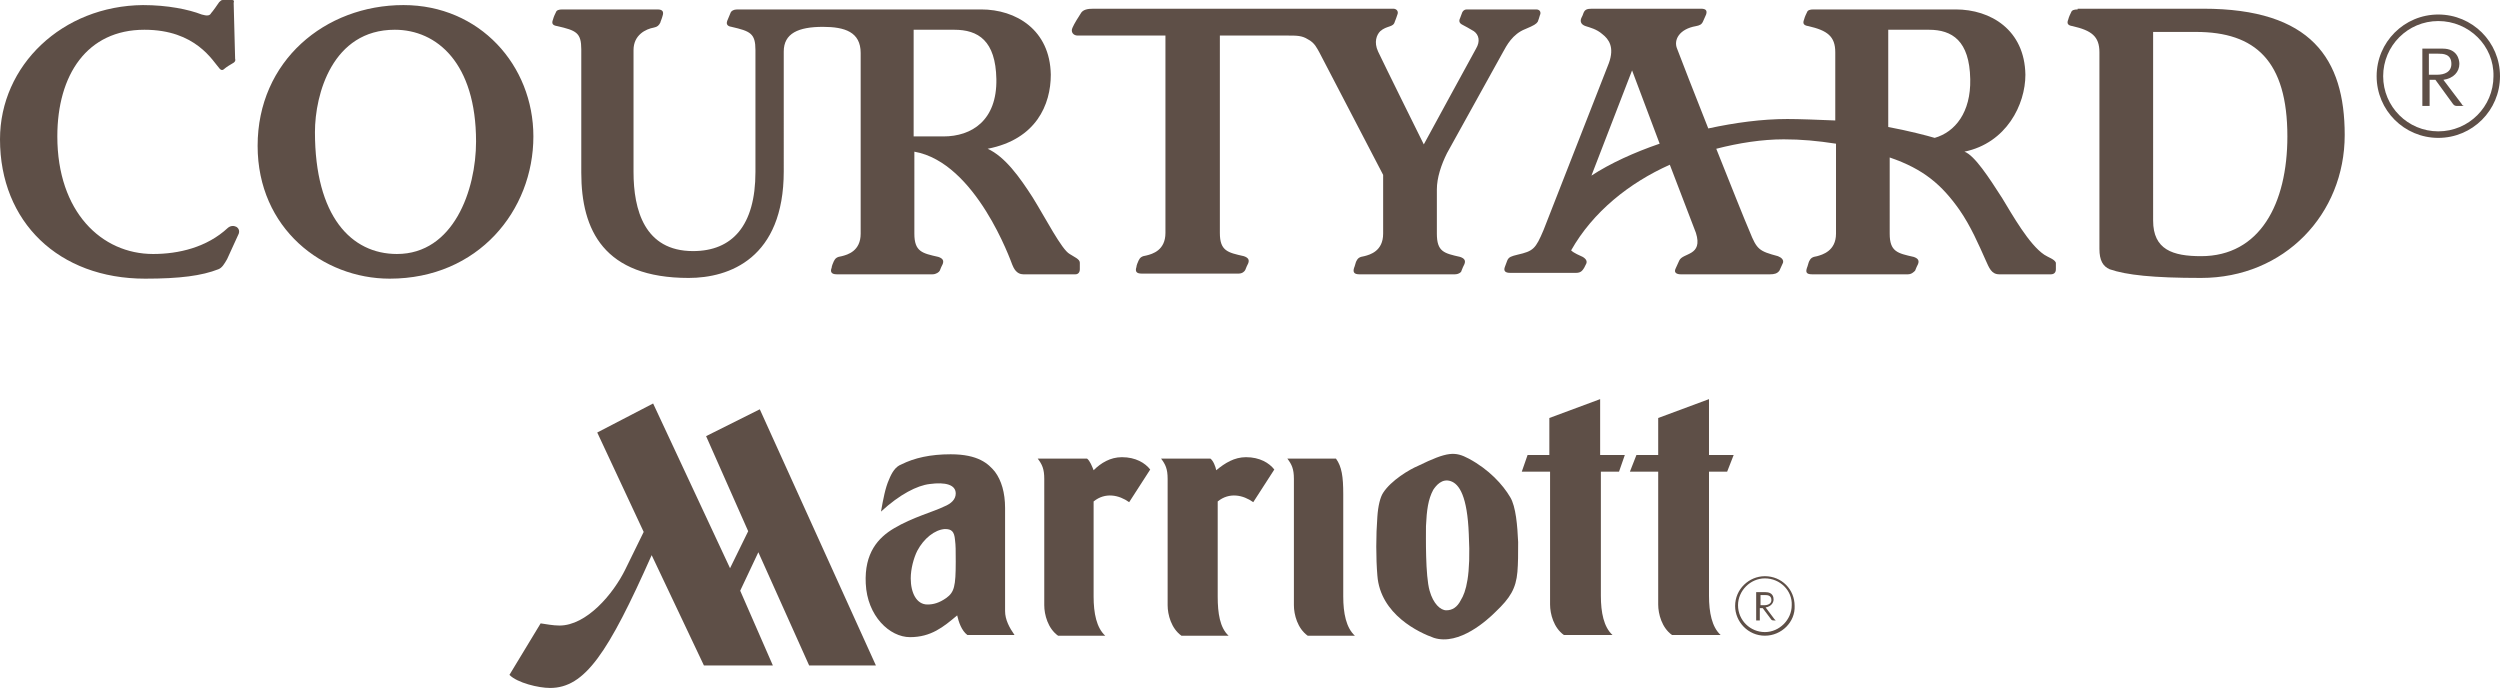
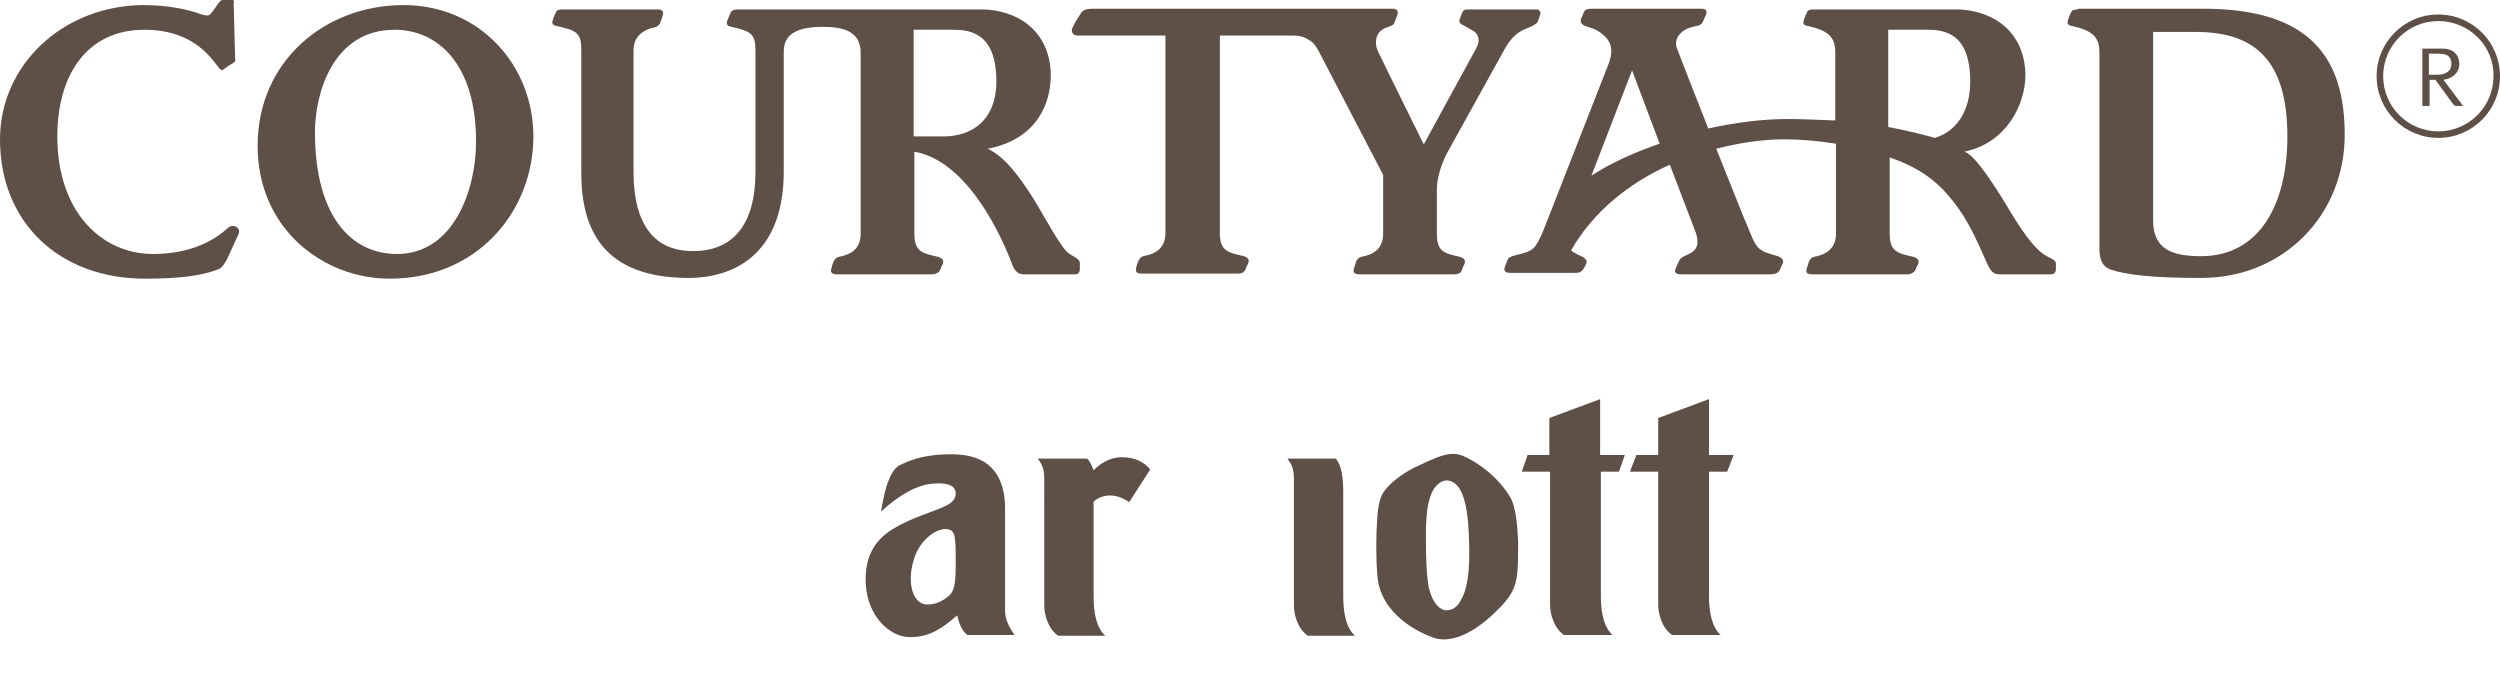
<svg xmlns="http://www.w3.org/2000/svg" version="1.1" id="Layer_1" x="0px" y="0px" viewBox="0 0 344.5 94.8" enable-background="new 0 0 344.5 94.8" xml:space="preserve">
  <g>
-     <path fill="#5E4F47" d="M77.1,86.2c-0.9,0-1.9-0.2-2.6-0.3L70.2,93c1.1,1.1,4,1.8,5.6,1.8c4.8,0,8-4.8,14-18.3l7.2,15.2h9.5   l-4.5-10.3l2.5-5.3l7,15.6h9.2l-16-35.3l-7.4,3.7l5.8,13.1l-2.5,5.1L90,55.6l-7.7,4l6.4,13.7l-2.5,5.1   C84.5,81.9,80.8,86.2,77.1,86.2" />
    <path fill="#5E4F47" d="M130.4,82.4c-1,0.7-1.8,0.9-2.6,0.9c-1.5,0-2.3-1.6-2.3-3.6c0-1.3,0.4-2.8,0.9-3.8c0.9-1.7,2.4-2.9,3.8-3   c0.9,0,1.3,0.3,1.4,1.5c0.1,0.8,0.1,1.4,0.1,3C131.7,80.8,131.5,81.6,130.4,82.4 M138.5,84.2V70c0-2.1-0.5-3.8-1.4-5   c-0.9-1.1-2.3-2.4-6.1-2.4c-2.8,0-5,0.5-6.8,1.4c-0.8,0.3-1.3,1.1-1.7,2.1c-0.5,1.1-0.8,2.7-1.1,4.4c2.6-2.4,5-3.6,6.7-3.8   c2.2-0.3,3.6,0.1,3.6,1.3c0,0.8-0.6,1.4-1.6,1.8c-1.4,0.7-4.4,1.5-6.9,3c-2.2,1.3-4.1,3.4-3.9,7.6c0.2,4.5,3.3,7.4,6.1,7.4   c2.9,0,4.6-1.4,6.5-3c0.2,0.9,0.6,2.1,1.4,2.7h6.5C139.1,86.5,138.5,85.4,138.5,84.2" />
-     <path fill="#5E4F47" d="M171.7,63c1.9,0,3.2,0.8,3.9,1.7l-2.9,4.5c-1.4-1-3.3-1.4-4.9-0.1v13.1c0,2.3,0.3,4.3,1.5,5.4h-6.5   c-1.4-1-1.9-2.9-1.9-4.2V66c0-1.4-0.3-2-0.9-2.8h6.8c0.4,0.3,0.7,1.1,0.8,1.6C168.8,63.8,170.1,63,171.7,63" />
    <path fill="#5E4F47" d="M185.1,68.1v14.1c0,2.3,0.4,4.3,1.6,5.4h-6.5c-1.4-1-1.9-2.9-1.9-4.2V66c0-1.4-0.3-2-0.9-2.8h6.7   C184.9,64.3,185.1,65.7,185.1,68.1" />
    <path fill="#5E4F47" d="M154.6,63c1.9,0,3.2,0.8,3.9,1.7l-2.9,4.5c-1.4-1-3.3-1.4-4.9-0.1v13.1c0,2.3,0.4,4.3,1.6,5.4h-6.5   c-1.4-1-1.9-2.9-1.9-4.2V66c0-1.4-0.3-2-0.9-2.8h6.8c0.4,0.3,0.7,1.1,0.9,1.6C151.7,63.8,153,63,154.6,63" />
    <path fill="#5E4F47" d="M201.3,82.7c-0.5,1-1.2,1.4-2,1.4c-0.8,0-1.8-0.9-2.3-2.7c-0.6-2.1-0.5-7.5-0.5-8.9c0.1-2.2,0.3-3.7,1-5   c0.4-0.6,1.2-1.6,2.4-1.2c1.2,0.4,2.3,2.1,2.5,7.3C202.7,79.3,202,81.6,201.3,82.7 M208.1,68.5c-1-1.7-2.9-3.8-5.7-5.3   c-1.9-1-2.9-1-7,1c-1.2,0.5-3.7,2-4.8,3.7c-0.4,0.6-0.7,1.8-0.8,3.3c-0.2,2.6-0.2,5.7,0,8.1c0.4,5.4,5.8,7.9,7.8,8.6   c3.5,1.1,7.4-2.5,8.5-3.6c2-1.9,2.8-3.2,3-5.5c0.1-1.2,0.1-2.5,0.1-4.1C209.1,72.5,208.9,69.8,208.1,68.5" />
    <path fill="#5E4F47" d="M220.6,65v17.1c0,2.3,0.4,4.3,1.6,5.4h-6.7c-1.4-1-1.9-2.9-1.9-4.2V65h-3.9l0.8-2.3h3v-5.1l7-2.6v7.7h3.4   l-0.8,2.3H220.6z" />
    <path fill="#5E4F47" d="M235.5,65v17.1c0,2.3,0.4,4.3,1.6,5.4h-6.7c-1.4-1-1.9-2.9-1.9-4.2V65h-3.9l0.9-2.3h3v-5.1l7-2.6v7.7h3.4   l-0.9,2.3H235.5z" />
-     <path fill="#5E4F47" d="M243.2,82h-0.6v1.4h0.5c0.5,0,1-0.2,1-0.7C244.1,82,243.5,82,243.2,82 M244.5,85.5c-0.1,0-0.3,0-0.4-0.1   l-1.2-1.6h-0.4v1.7h-0.5v-3.9h1.3c1,0,1.1,0.7,1.1,1c0,0.5-0.4,1-1.1,1.1l1.2,1.6c0.1,0.1,0.1,0.1,0.2,0.2H244.5z M243.2,79.7   c-2,0-3.7,1.7-3.7,3.7c0,2.1,1.7,3.7,3.7,3.7c2,0,3.7-1.7,3.7-3.7C247,81.4,245.3,79.7,243.2,79.7 M243.2,87.6   c-2.3,0-4.1-1.9-4.1-4.1c0-2.3,1.9-4.1,4.1-4.1c2.3,0,4.1,1.8,4.1,4.1C247.4,85.7,245.5,87.6,243.2,87.6" />
    <path fill="#5E4F47" d="M43.4,18.2c0,11.6,5,16.8,11.3,16.8c7.8,0,10.9-8.8,10.9-15.5c0-10.8-5.4-15.4-11.2-15.4   C45.8,4.1,43.4,13,43.4,18.2 M73.5,18.8c0,10.2-7.6,19.6-19.8,19.6c-9.2,0-18.2-6.9-18.2-18.3c0-11.7,9.3-19.4,20.1-19.4   C66.1,0.7,73.5,9,73.5,18.8" />
    <path fill="#5E4F47" d="M31.4,31.4c-2.9,2.7-6.8,3.6-10.3,3.6C14,35,7.9,29.2,7.9,18.8c0-8.5,4.1-14.7,12-14.7   c7.1,0,9.4,4.3,10.4,5.4c0.2,0.2,0.4,0.2,0.6,0c0.2-0.2,1-0.7,1.2-0.8c0.2-0.1,0.4-0.3,0.3-0.6c0-0.3-0.2-7.5-0.2-7.7   C32.3,0.1,32.2,0,32,0h-1.3c-0.2,0-0.3,0.1-0.5,0.3c-0.2,0.3-0.9,1.3-1.1,1.5c-0.2,0.4-0.6,0.4-1.3,0.2c-1.8-0.7-4.7-1.3-8.1-1.3   C8.6,0.8,0,9,0,19.2c0,11.4,8.1,19.2,20,19.2c4.8,0,7.8-0.4,10.1-1.3c0.5-0.2,0.8-0.7,1.2-1.4c0.3-0.6,1.3-2.9,1.6-3.5   C33.2,31.3,32.1,30.8,31.4,31.4" />
    <path fill="#5E4F47" d="M130,18.8h-4.1V4.1h5.6c3.3,0,5.7,1.5,5.8,6.8C137.4,16.6,133.9,18.8,130,18.8 M142.3,27.2   c-1.8-2.8-3.8-5.6-6.2-6.7c6.7-1.3,8.7-6.1,8.7-10.2c-0.1-6.2-4.8-9-9.6-9h-33.6c-0.5,0-0.8,0.2-0.9,0.4c-0.1,0.2-0.4,1-0.5,1.2   c-0.1,0.3-0.1,0.7,0.6,0.8c2.6,0.6,3.3,0.9,3.3,3.2v16.8c0,7.4-3.2,10.9-8.6,10.9c-6.7,0-8.2-5.7-8.2-10.9V6.9   c0-2.1,1.7-2.9,2.8-3.1c0.5-0.1,0.7-0.3,0.9-0.7c0-0.1,0.2-0.5,0.3-0.9c0.2-0.6,0-0.9-0.7-0.9H77.5c-0.5,0-0.8,0.1-0.9,0.4   c-0.1,0.2-0.3,0.6-0.4,1c-0.2,0.5-0.1,0.8,0.6,0.9c2.6,0.6,3.3,0.9,3.3,3.2v17c0,7.9,3.1,14.5,14.8,14.5c5.6,0,13.1-2.7,13.1-14.7   V7.1c0-2.5,2-3.4,5.4-3.4c3,0,5.2,0.7,5.2,3.6v24.9c0,2.4-1.8,2.9-2.6,3.1c-0.7,0.1-0.9,0.3-1.1,0.7c-0.1,0.2-0.3,0.7-0.3,0.9   c-0.2,0.5-0.1,0.9,0.7,0.9h13.2c0.5,0,0.9-0.3,1-0.5c0.1-0.3,0.3-0.7,0.4-0.9c0.2-0.5,0-0.8-0.6-1c-2.2-0.5-3.3-0.7-3.3-3.2V21   v-0.1c8.5,1.5,13.3,15.1,13.5,15.6c0.2,0.5,0.6,1.3,1.5,1.3h7.2c0.3,0,0.6-0.2,0.6-0.7v-0.9c0-0.5-0.8-0.8-1.4-1.2   C146.3,34.4,144.1,30.1,142.3,27.2" />
    <path fill="#5E4F47" d="M198,32.2v-6.1c0-1.6,0.6-3.4,1.4-5c0,0,7.2-13,7.7-13.9c0.5-0.9,1.3-2.5,3.1-3.2c1.2-0.5,1.5-0.7,1.7-1   c0.1-0.2,0.2-0.6,0.3-0.9c0.2-0.4,0-0.8-0.5-0.8h-9.6c-0.3,0-0.5,0.2-0.6,0.4c-0.1,0.2-0.2,0.6-0.3,0.8c-0.2,0.4-0.1,0.7,0.3,0.9   c0.2,0.1,1.3,0.7,1.6,0.9c0.7,0.5,0.9,1.4,0.3,2.4c-0.4,0.7-7.2,13.2-7.2,13.2s-5.7-11.5-6.3-12.8c-0.6-1.3-0.2-2.3,0.3-2.8   c0.9-0.8,1.8-0.5,2-1.3c0.1-0.2,0.3-0.8,0.4-1.1c0.1-0.4-0.2-0.7-0.6-0.7h-41.3c-0.8,0-1.5,0.1-1.8,0.7c-0.2,0.3-0.9,1.4-1.1,1.9   c-0.3,0.6,0.1,1.1,0.7,1.1h12.1v27.2c0,2.4-1.8,2.9-2.6,3.1c-0.7,0.1-0.9,0.3-1.1,0.7c-0.1,0.2-0.3,0.7-0.3,0.9   c-0.2,0.6,0,0.9,0.7,0.9h13.4c0.5,0,0.8-0.3,0.9-0.5c0.1-0.3,0.3-0.7,0.4-0.9c0.2-0.5,0-0.8-0.6-1c-2.2-0.5-3.3-0.7-3.3-3.2l0-27.2   h9.3c1.3,0,2,0,2.8,0.5c1,0.5,1.3,1.3,1.6,1.8c0.3,0.6,8.8,16.9,8.8,16.9v8.1c0,2.4-1.8,2.9-2.6,3.1c-0.7,0.1-0.9,0.3-1.1,0.7   c-0.1,0.2-0.2,0.7-0.3,0.9c-0.2,0.6,0,0.9,0.7,0.9h13.2c0.5,0,0.9-0.3,0.9-0.5c0.1-0.3,0.3-0.7,0.4-0.9c0.2-0.5,0-0.8-0.6-1   C199,34.9,198,34.7,198,32.2" />
    <path fill="#5E4F47" d="M266.6,19c-1-0.3-3.7-1-6.4-1.5V4.1h5.6c3.2,0,5.6,1.5,5.7,6.8C271.6,15.5,269.4,18.2,266.6,19 M219.3,24.2   l5.6-14.5l3.8,10.1C225.2,21,221.9,22.5,219.3,24.2 M281.7,35.1c-2.1-1.4-4.4-5.5-5.8-7.8c-1.8-2.8-3.8-5.9-5.2-6.4   c5.8-1.2,8.4-6.5,8.4-10.6c-0.1-6.2-4.8-9-9.6-9h-19.6c-0.5,0-0.8,0.1-0.9,0.4c-0.1,0.2-0.3,0.6-0.4,1c-0.2,0.5-0.1,0.8,0.6,0.9   c2.6,0.6,3.7,1.4,3.7,3.6v9.4c-2.4-0.1-5-0.2-6.6-0.2c-3.5,0-7.2,0.5-10.9,1.3c-1.9-4.8-3.7-9.4-4.3-11c-0.5-1.2,0.3-2.7,2.6-3.1   c0.5-0.1,0.8-0.2,1-0.7l0.4-0.9c0.2-0.6-0.1-0.8-0.7-0.8h-6h-0.8h-8.2c-0.7,0-1,0.1-1.2,0.6c-0.1,0.3-0.1,0.3-0.3,0.7   c-0.2,0.5,0,0.9,0.6,1.1c0.6,0.2,1.5,0.4,2.3,1.1c0.9,0.7,1.7,1.8,0.9,4l-9,23c-1.1,2.6-1.4,2.9-3.6,3.4c-0.8,0.2-1.2,0.3-1.4,0.8   l-0.3,0.8c-0.3,0.7,0.1,0.9,0.7,0.9h9.1c0.7,0,0.9-0.4,1.1-0.7l0.3-0.6c0.1-0.3,0-0.6-0.5-0.9c-0.4-0.2-1.2-0.5-1.6-0.9   c3-5.3,8-9.3,13.6-11.8l3.6,9.4c1,3.2-1.8,2.7-2.3,3.8l-0.5,1.1c-0.3,0.6,0.2,0.8,0.7,0.8h12.3c0.6,0,1-0.1,1.3-0.5l0.5-1.1   c0.1-0.4-0.2-0.7-0.7-0.9c-2.6-0.7-2.9-0.9-3.9-3.4c-0.7-1.6-2.6-6.4-4.6-11.4c3.1-0.8,6.3-1.3,9.3-1.3c2.4,0,4.6,0.2,7.2,0.6v12.4   c0,2.4-1.9,2.9-2.6,3.1c-0.7,0.1-0.9,0.3-1.1,0.7c-0.1,0.2-0.2,0.7-0.3,0.9c-0.2,0.6-0.1,0.9,0.7,0.9h13.2c0.5,0,0.8-0.3,1-0.5   c0.1-0.3,0.3-0.7,0.4-0.9c0.2-0.5,0-0.8-0.6-1c-2.2-0.5-3.3-0.7-3.3-3.2V21.7c4.7,1.6,7.2,3.8,9.6,7.2c1.6,2.3,2.7,4.9,3.6,6.9   c0.5,1.1,0.8,2,1.9,2h7.1c0.4,0,0.7-0.2,0.7-0.7v-0.9C283.1,35.7,282.3,35.5,281.7,35.1" />
    <path fill="#5E4F47" d="M286.3,1.3c-0.5,0-0.8,0.1-0.9,0.4c-0.1,0.2-0.3,0.6-0.4,1c-0.2,0.5-0.1,0.8,0.6,0.9   c2.6,0.6,3.7,1.4,3.7,3.6v27.1c0,1.6,0.5,2.4,1.4,2.8c2.3,0.8,6,1.2,12.6,1.2c11.5,0,19.8-8.8,19.8-19.7c0-10.5-4.6-17.4-19.5-17.4   H286.3z M296.6,4.4h6c8.2,0,12.6,4,12.6,14.4c0,9.3-3.8,16.5-11.9,16.5c-3.9,0-6.6-0.9-6.6-4.9V4.4z" />
    <path fill="#5E4F47" d="M336,7.4h-1.3v2.9h1.1c1.1,0,2-0.4,2-1.5C337.8,7.4,336.6,7.4,336,7.4 M338.7,14.6c-0.3,0-0.5,0-0.7-0.3   l-2.4-3.3h-0.8v3.6h-1V6.7h2.8c2,0,2.3,1.5,2.3,2.1c0,1.1-0.8,2-2.2,2.2l2.5,3.3c0.1,0.2,0.2,0.3,0.4,0.3H338.7z M336,2.9   c-4.2,0-7.6,3.4-7.6,7.6c0,4.2,3.4,7.6,7.6,7.6c4.2,0,7.6-3.4,7.6-7.6C343.7,6.3,340.2,2.9,336,2.9 M336,19c-4.7,0-8.5-3.8-8.5-8.5   c0-4.7,3.8-8.5,8.5-8.5c4.7,0,8.5,3.8,8.5,8.5C344.5,15.2,340.7,19,336,19" />
  </g>
</svg>